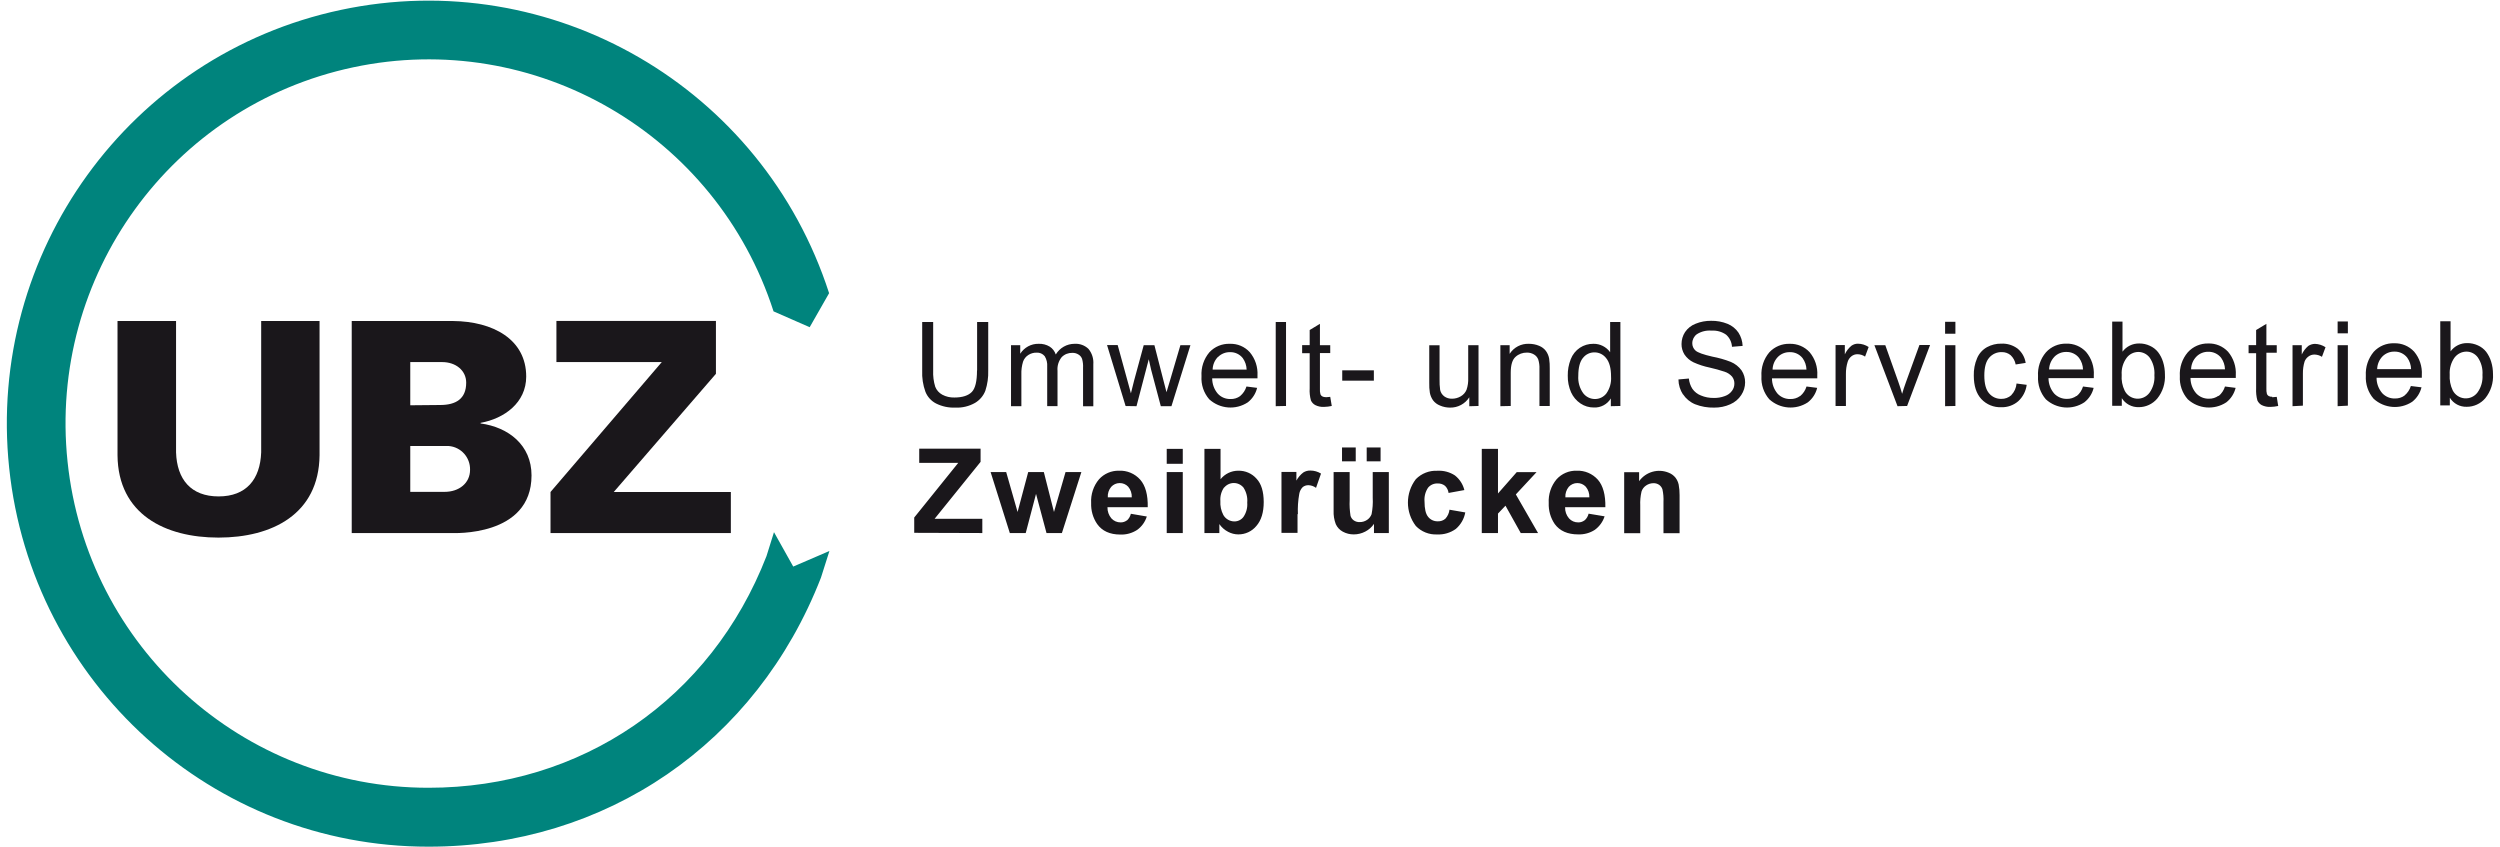
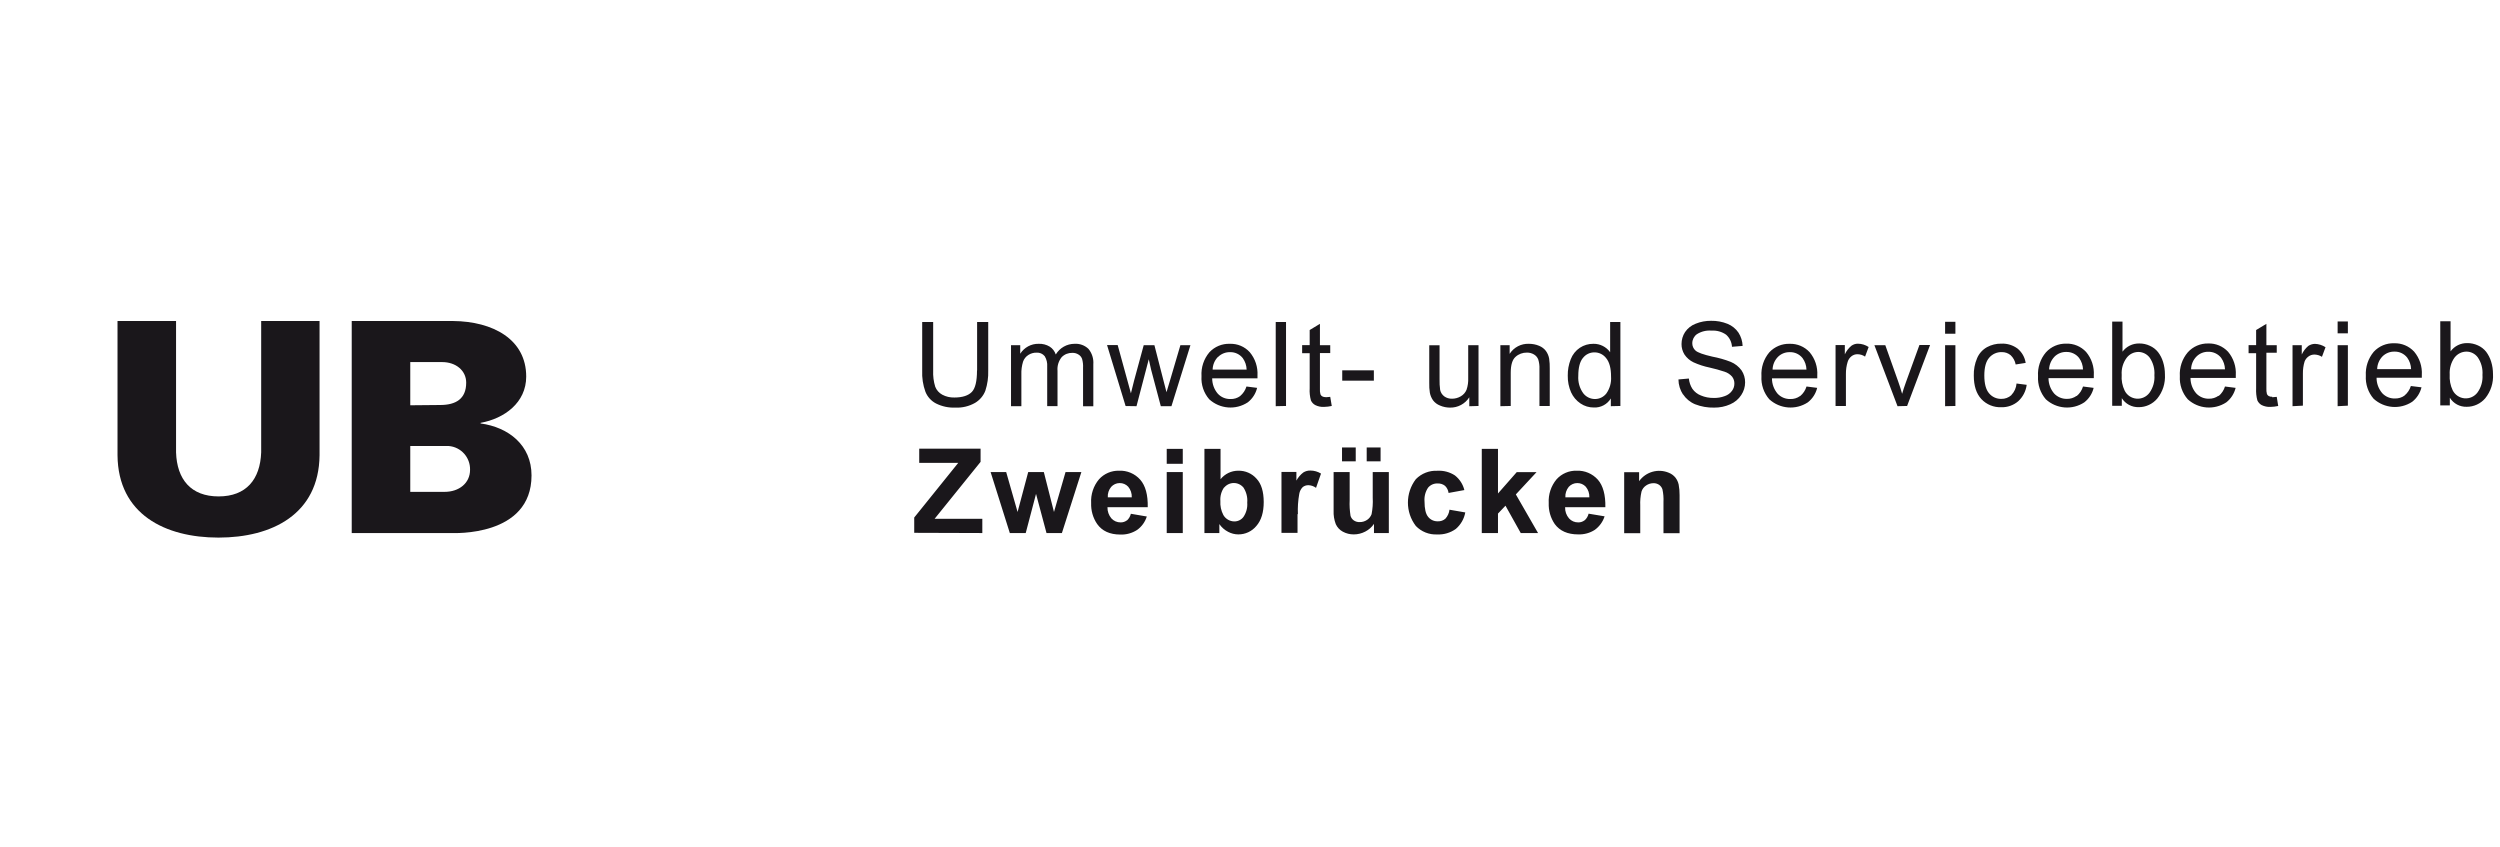
<svg xmlns="http://www.w3.org/2000/svg" width="180px" height="61px" viewBox="0 0 179 61" version="1.1">
  <g id="surface1">
    <path style=" stroke:none;fill-rule:nonzero;fill:rgb(10.196%,9.02%,10.588%);fill-opacity:1;" d="M 22.508 23.113 L 22.508 32.781 C 22.461 37.035 19.07 38.707 15.23 38.707 C 11.395 38.707 8 37.035 7.961 32.781 L 7.961 23.113 L 12.176 23.113 L 12.176 32.57 C 12.238 34.516 13.25 35.742 15.238 35.742 C 17.23 35.742 18.234 34.516 18.305 32.57 L 18.305 23.113 Z M 22.508 23.113 " />
    <path style=" stroke:none;fill-rule:nonzero;fill:rgb(10.196%,9.02%,10.588%);fill-opacity:1;" d="M 24.824 38.383 L 24.824 23.113 L 32.117 23.113 C 34.984 23.137 37.387 24.426 37.387 27.113 C 37.387 28.996 35.809 30.137 34.102 30.445 L 34.102 30.488 C 36.121 30.762 37.77 32.055 37.77 34.23 C 37.77 38.676 32.117 38.379 31.973 38.379 Z M 29.039 29.18 L 31.191 29.16 C 32.328 29.16 33.066 28.715 33.066 27.551 C 33.066 26.684 32.328 26.07 31.336 26.07 L 29.039 26.07 Z M 31.508 35.414 C 32.559 35.414 33.344 34.781 33.344 33.828 C 33.367 32.938 32.695 32.184 31.809 32.113 L 29.039 32.113 L 29.039 35.414 Z M 31.508 35.414 " />
-     <path style=" stroke:none;fill-rule:nonzero;fill:rgb(10.196%,9.02%,10.588%);fill-opacity:1;" d="M 39.137 38.383 L 39.137 35.422 L 47.148 26.07 L 39.562 26.07 L 39.562 23.105 L 51.047 23.105 L 51.047 26.914 L 43.691 35.422 L 52.121 35.422 L 52.121 38.383 Z M 39.137 38.383 " />
-     <path style=" stroke:none;fill-rule:nonzero;fill:rgb(0%,51.765%,49.02%);fill-opacity:1;" d="M 59.207 39.676 L 56.613 40.793 L 55.227 38.316 L 54.688 40.039 C 50.691 50.328 41.367 56.719 30.352 56.719 C 16.977 56.723 5.758 46.586 4.363 33.234 C 2.965 19.883 11.84 7.629 24.926 4.848 C 38.012 2.062 51.078 9.648 55.195 22.418 L 57.797 23.559 L 59.195 21.109 C 54.402 6.277 39.227 -2.523 24.031 0.715 C 8.836 3.953 -1.465 18.188 0.16 33.691 C 1.785 49.195 14.812 60.965 30.344 60.961 C 43.137 60.961 53.965 53.527 58.609 41.59 L 59.215 39.684 Z M 59.207 39.676 " />
    <path style=" stroke:none;fill-rule:nonzero;fill:rgb(10.196%,9.02%,10.588%);fill-opacity:1;" d="M 70.227 38.379 L 70.227 37.352 L 66.793 37.352 L 70.102 33.254 L 70.102 32.305 L 65.684 32.305 L 65.684 33.328 L 68.492 33.328 L 65.324 37.262 L 65.324 38.363 Z M 73.352 38.379 L 74.094 35.559 L 74.848 38.379 L 75.957 38.379 L 77.359 33.988 L 76.219 33.988 L 75.387 36.863 L 74.656 33.988 L 73.531 33.988 L 72.766 36.863 L 71.945 33.988 L 70.824 33.988 L 72.207 38.379 Z M 80.645 37.461 C 80.512 37.562 80.352 37.617 80.188 37.613 C 79.934 37.617 79.691 37.512 79.52 37.324 C 79.332 37.102 79.23 36.812 79.238 36.52 L 82.137 36.52 C 82.156 35.629 81.973 34.969 81.598 34.539 C 81.211 34.102 80.648 33.863 80.066 33.891 C 79.523 33.879 78.996 34.102 78.629 34.508 C 78.23 34.984 78.027 35.598 78.062 36.219 C 78.043 36.754 78.191 37.285 78.496 37.73 C 78.855 38.234 79.41 38.488 80.168 38.488 C 80.594 38.504 81.012 38.387 81.371 38.156 C 81.703 37.918 81.949 37.578 82.07 37.188 L 80.922 36.992 C 80.879 37.18 80.777 37.348 80.641 37.473 Z M 79.262 35.809 C 79.242 35.535 79.328 35.27 79.504 35.055 C 79.66 34.883 79.879 34.781 80.113 34.781 C 80.348 34.777 80.57 34.871 80.73 35.043 C 80.91 35.258 81 35.531 80.988 35.809 Z M 84.66 33.395 L 84.66 32.32 L 83.504 32.32 L 83.504 33.395 Z M 84.66 38.379 L 84.66 33.988 L 83.504 33.988 L 83.504 38.379 Z M 87.293 38.379 L 87.293 37.734 C 87.453 37.969 87.672 38.16 87.922 38.289 C 88.148 38.41 88.402 38.477 88.66 38.477 C 89.16 38.48 89.637 38.258 89.957 37.871 C 90.312 37.465 90.488 36.891 90.488 36.141 C 90.484 35.391 90.316 34.836 89.977 34.473 C 89.645 34.09 89.16 33.879 88.652 33.891 C 88.156 33.891 87.688 34.117 87.379 34.504 L 87.379 32.32 L 86.219 32.32 L 86.219 38.379 Z M 87.641 35.105 C 87.812 34.898 88.066 34.777 88.336 34.777 C 88.605 34.777 88.859 34.898 89.031 35.105 C 89.238 35.426 89.336 35.809 89.301 36.188 C 89.332 36.551 89.234 36.914 89.031 37.215 C 88.879 37.422 88.637 37.543 88.379 37.543 C 88.051 37.543 87.746 37.367 87.582 37.082 C 87.418 36.77 87.344 36.422 87.367 36.07 C 87.34 35.723 87.438 35.371 87.641 35.086 Z M 92.949 37.023 C 92.926 36.531 92.961 36.039 93.047 35.555 C 93.078 35.367 93.168 35.199 93.301 35.066 C 93.418 34.977 93.562 34.93 93.711 34.934 C 93.906 34.941 94.098 35.008 94.254 35.125 L 94.613 34.098 C 94.383 33.957 94.117 33.879 93.848 33.879 C 93.668 33.875 93.488 33.922 93.336 34.02 C 93.133 34.176 92.965 34.375 92.84 34.602 L 92.84 33.977 L 91.766 33.977 L 91.766 38.367 L 92.922 38.367 L 92.922 37.012 Z M 99.496 38.379 L 99.496 33.988 L 98.336 33.988 L 98.336 35.84 C 98.359 36.238 98.328 36.637 98.254 37.023 C 98.191 37.191 98.078 37.332 97.934 37.43 C 97.777 37.535 97.59 37.594 97.402 37.59 C 97.25 37.598 97.098 37.555 96.973 37.469 C 96.859 37.391 96.777 37.273 96.738 37.141 C 96.68 36.766 96.656 36.383 96.676 36.004 L 96.676 33.988 L 95.52 33.988 L 95.52 36.766 C 95.504 37.098 95.559 37.426 95.676 37.738 C 95.781 37.969 95.961 38.164 96.184 38.281 C 96.43 38.414 96.699 38.48 96.977 38.477 C 97.262 38.477 97.547 38.406 97.801 38.273 C 98.051 38.145 98.27 37.953 98.426 37.719 L 98.426 38.379 Z M 97.113 33.215 L 97.113 32.219 L 96.125 32.219 L 96.125 33.215 Z M 98.902 33.215 L 98.902 32.219 L 97.902 32.219 L 97.902 33.215 Z M 104.266 34.238 C 103.887 33.988 103.438 33.867 102.988 33.895 C 102.41 33.867 101.848 34.086 101.441 34.5 C 100.68 35.496 100.68 36.879 101.441 37.871 C 101.84 38.285 102.398 38.508 102.973 38.48 C 103.453 38.504 103.93 38.363 104.32 38.082 C 104.676 37.777 104.918 37.355 105 36.895 L 103.863 36.699 C 103.836 36.941 103.73 37.168 103.566 37.348 C 103.418 37.477 103.223 37.543 103.027 37.535 C 102.754 37.543 102.492 37.426 102.324 37.211 C 102.148 36.996 102.066 36.629 102.066 36.109 C 102.035 35.758 102.125 35.402 102.324 35.109 C 102.496 34.906 102.75 34.797 103.012 34.809 C 103.203 34.801 103.391 34.859 103.543 34.98 C 103.684 35.117 103.773 35.297 103.797 35.492 L 104.934 35.285 C 104.832 34.867 104.594 34.5 104.258 34.234 Z M 107.355 38.383 L 107.355 36.977 L 107.895 36.41 L 108.996 38.383 L 110.242 38.383 L 108.641 35.598 L 110.133 33.992 L 108.707 33.992 L 107.355 35.531 L 107.355 32.32 L 106.188 32.32 L 106.188 38.379 Z M 113.59 37.461 C 113.461 37.562 113.297 37.617 113.133 37.613 C 112.879 37.617 112.637 37.512 112.469 37.324 C 112.277 37.102 112.176 36.812 112.188 36.52 L 115.086 36.52 C 115.102 35.629 114.922 34.969 114.547 34.539 C 114.156 34.102 113.594 33.863 113.012 33.891 C 112.469 33.875 111.941 34.102 111.574 34.508 C 111.176 34.984 110.973 35.598 111.008 36.219 C 110.988 36.754 111.137 37.285 111.441 37.73 C 111.805 38.227 112.367 38.477 113.129 38.477 C 113.551 38.492 113.973 38.379 114.328 38.148 C 114.66 37.906 114.906 37.566 115.031 37.176 L 113.879 36.984 C 113.836 37.168 113.738 37.336 113.598 37.461 Z M 112.207 35.809 C 112.188 35.535 112.277 35.27 112.449 35.055 C 112.605 34.883 112.828 34.781 113.059 34.781 C 113.293 34.777 113.516 34.871 113.676 35.043 C 113.855 35.258 113.945 35.531 113.934 35.809 Z M 120.43 35.652 C 120.434 35.395 120.41 35.137 120.363 34.883 C 120.324 34.707 120.246 34.539 120.137 34.395 C 120.008 34.234 119.844 34.113 119.656 34.039 C 118.891 33.715 118 33.969 117.516 34.645 L 117.516 34 L 116.441 34 L 116.441 38.391 L 117.598 38.391 L 117.598 36.402 C 117.582 36.062 117.613 35.727 117.688 35.395 C 117.742 35.215 117.859 35.062 118.016 34.957 C 118.172 34.848 118.359 34.789 118.555 34.789 C 118.695 34.785 118.836 34.828 118.953 34.906 C 119.066 34.984 119.152 35.098 119.195 35.23 C 119.262 35.531 119.285 35.844 119.27 36.152 L 119.27 38.391 L 120.43 38.391 L 120.43 35.648 Z M 120.43 35.652 " />
    <path style=" stroke:none;fill-rule:nonzero;fill:rgb(10.196%,9.02%,10.588%);fill-opacity:1;" d="M 69.844 26.68 C 69.844 27.449 69.719 27.965 69.473 28.219 C 69.223 28.477 68.805 28.621 68.215 28.621 C 67.914 28.629 67.613 28.562 67.344 28.418 C 67.113 28.293 66.93 28.09 66.836 27.844 C 66.719 27.465 66.672 27.074 66.688 26.68 L 66.688 23.184 L 65.898 23.184 L 65.898 26.684 C 65.875 27.199 65.953 27.715 66.129 28.203 C 66.273 28.57 66.547 28.871 66.895 29.051 C 67.324 29.266 67.801 29.367 68.281 29.348 C 68.777 29.371 69.27 29.254 69.703 29.008 C 70.039 28.809 70.305 28.5 70.445 28.133 C 70.598 27.664 70.668 27.172 70.652 26.68 L 70.652 23.184 L 69.852 23.184 L 69.852 26.68 Z M 73.039 29.246 L 73.039 26.957 C 73.027 26.645 73.07 26.336 73.16 26.039 C 73.23 25.836 73.367 25.668 73.547 25.555 C 73.719 25.445 73.922 25.387 74.125 25.391 C 74.355 25.371 74.574 25.469 74.719 25.645 C 74.855 25.867 74.918 26.129 74.898 26.391 L 74.898 29.242 L 75.641 29.242 L 75.641 26.699 C 75.609 26.344 75.719 25.988 75.945 25.711 C 76.145 25.508 76.422 25.398 76.711 25.406 C 76.867 25.402 77.02 25.441 77.152 25.527 C 77.273 25.598 77.363 25.711 77.41 25.84 C 77.469 26.051 77.492 26.266 77.48 26.484 L 77.48 29.25 L 78.219 29.25 L 78.219 26.23 C 78.25 25.828 78.125 25.426 77.867 25.117 C 77.602 24.863 77.238 24.73 76.867 24.754 C 76.312 24.754 75.801 25.047 75.516 25.523 C 75.438 25.289 75.285 25.09 75.078 24.957 C 74.84 24.812 74.562 24.742 74.281 24.754 C 73.746 24.742 73.242 25.016 72.957 25.469 L 72.957 24.855 L 72.293 24.855 L 72.293 29.246 Z M 81.328 29.246 L 82.211 25.867 L 82.379 26.613 L 83.078 29.246 L 83.844 29.246 L 85.211 24.855 L 84.488 24.855 L 83.742 27.391 L 83.488 28.238 L 83.27 27.398 L 82.617 24.852 L 81.848 24.852 L 81.152 27.414 C 81.012 27.969 80.938 28.273 80.926 28.32 L 80.668 27.375 L 79.973 24.844 L 79.207 24.844 L 80.543 29.234 Z M 88.793 28.516 C 88.59 28.664 88.348 28.738 88.098 28.73 C 87.75 28.738 87.418 28.602 87.184 28.348 C 86.918 28.039 86.777 27.645 86.777 27.238 L 90.039 27.238 C 90.039 27.152 90.039 27.082 90.039 27.039 C 90.074 26.426 89.875 25.824 89.48 25.355 C 89.113 24.953 88.59 24.734 88.047 24.754 C 87.492 24.734 86.953 24.957 86.574 25.367 C 86.172 25.844 85.969 26.461 86.008 27.086 C 85.969 27.695 86.168 28.293 86.566 28.75 C 87.336 29.449 88.473 29.539 89.34 28.969 C 89.676 28.707 89.914 28.34 90.012 27.926 L 89.246 27.828 C 89.164 28.098 89.004 28.336 88.789 28.516 Z M 87.203 25.699 C 87.43 25.473 87.742 25.348 88.062 25.355 C 88.418 25.344 88.758 25.504 88.98 25.785 C 89.152 26.027 89.25 26.316 89.258 26.613 L 86.809 26.613 C 86.816 26.27 86.953 25.941 87.191 25.699 Z M 92.094 29.23 L 92.094 23.184 L 91.352 23.184 L 91.352 29.246 Z M 94.957 28.594 C 94.867 28.598 94.781 28.582 94.703 28.539 C 94.645 28.508 94.602 28.457 94.574 28.395 C 94.539 28.262 94.523 28.125 94.535 27.984 L 94.535 25.422 L 95.277 25.422 L 95.277 24.855 L 94.535 24.855 L 94.535 23.316 L 93.797 23.762 L 93.797 24.848 L 93.254 24.848 L 93.254 25.43 L 93.797 25.43 L 93.797 27.953 C 93.777 28.25 93.809 28.547 93.887 28.832 C 93.953 28.977 94.062 29.094 94.203 29.168 C 94.395 29.262 94.609 29.309 94.828 29.297 C 95.016 29.293 95.203 29.27 95.387 29.23 L 95.277 28.574 C 95.172 28.59 95.062 28.598 94.953 28.602 Z M 98.418 27.41 L 98.418 26.664 L 96.141 26.664 L 96.141 27.41 Z M 105.953 29.23 L 105.953 24.855 L 105.211 24.855 L 105.211 27.211 C 105.223 27.504 105.184 27.793 105.09 28.066 C 105.008 28.266 104.859 28.43 104.676 28.535 C 104.484 28.648 104.27 28.707 104.051 28.707 C 103.848 28.715 103.652 28.656 103.488 28.539 C 103.336 28.426 103.23 28.262 103.191 28.078 C 103.156 27.82 103.141 27.555 103.148 27.293 L 103.148 24.859 L 102.406 24.859 L 102.406 27.578 C 102.398 27.812 102.414 28.043 102.449 28.273 C 102.484 28.473 102.566 28.66 102.68 28.824 C 102.809 28.992 102.98 29.121 103.18 29.199 C 103.406 29.297 103.652 29.348 103.902 29.348 C 104.461 29.359 104.988 29.078 105.289 28.605 L 105.289 29.25 Z M 108.273 29.23 L 108.273 26.832 C 108.273 26.273 108.391 25.891 108.621 25.691 C 108.844 25.488 109.137 25.383 109.438 25.387 C 109.617 25.383 109.793 25.43 109.945 25.52 C 110.086 25.602 110.195 25.73 110.254 25.883 C 110.32 26.102 110.352 26.332 110.34 26.562 L 110.34 29.23 L 111.082 29.23 L 111.082 26.543 C 111.086 26.301 111.074 26.059 111.039 25.82 C 111.004 25.625 110.926 25.438 110.809 25.273 C 110.684 25.105 110.512 24.977 110.316 24.898 C 110.086 24.801 109.836 24.754 109.586 24.754 C 109.027 24.73 108.496 25.004 108.195 25.477 L 108.195 24.855 L 107.527 24.855 L 107.527 29.246 Z M 116.168 29.23 L 116.168 23.184 L 115.43 23.184 L 115.43 25.359 C 115.152 24.973 114.703 24.746 114.227 24.754 C 113.879 24.75 113.539 24.848 113.25 25.039 C 112.953 25.238 112.723 25.527 112.594 25.863 C 112.445 26.242 112.371 26.645 112.379 27.055 C 112.371 27.465 112.453 27.871 112.617 28.246 C 112.766 28.574 113 28.852 113.297 29.051 C 113.582 29.242 113.918 29.344 114.258 29.34 C 114.754 29.363 115.223 29.113 115.48 28.688 L 115.48 29.246 Z M 113.469 25.777 C 113.664 25.52 113.973 25.367 114.297 25.371 C 114.629 25.367 114.945 25.523 115.148 25.793 C 115.379 26.074 115.496 26.516 115.496 27.113 C 115.527 27.547 115.406 27.98 115.156 28.332 C 114.957 28.586 114.652 28.734 114.328 28.73 C 114 28.727 113.691 28.574 113.492 28.312 C 113.23 27.949 113.105 27.504 113.137 27.055 C 113.137 26.469 113.25 26.043 113.469 25.773 Z M 120.676 28.387 C 120.887 28.707 121.188 28.957 121.543 29.105 C 121.98 29.277 122.449 29.359 122.918 29.348 C 123.316 29.352 123.715 29.273 124.078 29.109 C 124.402 28.969 124.68 28.738 124.871 28.441 C 125.051 28.172 125.148 27.855 125.148 27.531 C 125.152 27.227 125.062 26.926 124.895 26.672 C 124.695 26.398 124.426 26.184 124.113 26.055 C 123.684 25.887 123.238 25.762 122.781 25.676 C 122.133 25.527 121.734 25.383 121.578 25.242 C 121.426 25.109 121.34 24.91 121.344 24.707 C 121.348 24.449 121.469 24.211 121.676 24.062 C 121.988 23.863 122.359 23.773 122.73 23.805 C 123.105 23.781 123.477 23.883 123.781 24.098 C 124.031 24.32 124.184 24.633 124.203 24.969 L 124.969 24.906 C 124.957 24.57 124.855 24.238 124.672 23.953 C 124.48 23.668 124.203 23.445 123.883 23.316 C 123.508 23.164 123.102 23.09 122.699 23.098 C 122.32 23.094 121.941 23.164 121.594 23.305 C 121.281 23.422 121.012 23.633 120.824 23.91 C 120.656 24.164 120.57 24.465 120.57 24.77 C 120.566 25.035 120.641 25.297 120.781 25.523 C 120.945 25.766 121.168 25.961 121.43 26.086 C 121.801 26.254 122.191 26.383 122.594 26.465 C 122.957 26.547 123.316 26.645 123.668 26.762 C 123.879 26.828 124.066 26.953 124.211 27.117 C 124.324 27.266 124.383 27.445 124.375 27.629 C 124.375 27.816 124.312 27.996 124.203 28.141 C 124.074 28.316 123.898 28.445 123.691 28.516 C 123.434 28.613 123.16 28.66 122.887 28.652 C 122.57 28.656 122.254 28.598 121.961 28.473 C 121.719 28.379 121.508 28.215 121.355 28 C 121.211 27.777 121.125 27.52 121.098 27.254 L 120.348 27.32 C 120.352 27.711 120.469 28.086 120.68 28.41 Z M 129.102 28.516 C 128.898 28.664 128.652 28.738 128.402 28.73 C 128.059 28.738 127.727 28.602 127.488 28.348 C 127.227 28.039 127.078 27.645 127.082 27.238 L 130.344 27.238 C 130.344 27.152 130.344 27.082 130.344 27.039 C 130.383 26.426 130.184 25.824 129.789 25.355 C 129.422 24.957 128.898 24.738 128.355 24.754 C 127.801 24.738 127.27 24.961 126.891 25.367 C 126.488 25.844 126.285 26.461 126.324 27.086 C 126.289 27.695 126.492 28.293 126.891 28.75 C 127.66 29.449 128.797 29.539 129.664 28.969 C 130 28.707 130.238 28.34 130.336 27.926 L 129.57 27.828 C 129.488 28.098 129.332 28.336 129.113 28.516 Z M 127.508 25.699 C 127.734 25.469 128.047 25.348 128.367 25.355 C 128.723 25.344 129.062 25.504 129.285 25.785 C 129.461 26.027 129.559 26.316 129.566 26.613 L 127.125 26.613 C 127.133 26.27 127.27 25.945 127.508 25.699 Z M 132.406 29.23 L 132.406 26.926 C 132.402 26.629 132.445 26.336 132.531 26.055 C 132.578 25.895 132.676 25.754 132.809 25.648 C 132.934 25.551 133.086 25.5 133.246 25.504 C 133.438 25.508 133.625 25.566 133.785 25.676 L 134.043 24.984 C 133.812 24.832 133.547 24.75 133.273 24.746 C 133.105 24.742 132.941 24.797 132.801 24.895 C 132.602 25.062 132.438 25.273 132.328 25.512 L 132.328 24.844 L 131.66 24.844 L 131.66 29.234 Z M 136.812 29.23 L 138.465 24.84 L 137.699 24.84 L 136.727 27.52 C 136.609 27.844 136.52 28.121 136.453 28.355 C 136.367 28.047 136.273 27.754 136.172 27.473 L 135.242 24.855 L 134.457 24.855 L 136.121 29.246 Z M 140.289 24.027 L 140.289 23.172 L 139.547 23.172 L 139.547 24.027 Z M 140.289 29.23 L 140.289 24.855 L 139.547 24.855 L 139.547 29.246 Z M 144.32 28.449 C 144.121 28.629 143.859 28.727 143.594 28.719 C 143.254 28.727 142.926 28.578 142.711 28.316 C 142.484 28.051 142.371 27.621 142.371 27.035 C 142.371 26.449 142.488 26.02 142.723 25.754 C 142.949 25.488 143.285 25.34 143.633 25.352 C 143.863 25.348 144.09 25.426 144.266 25.574 C 144.453 25.75 144.582 25.984 144.629 26.242 L 145.348 26.129 C 145.289 25.727 145.082 25.363 144.77 25.102 C 144.434 24.852 144.023 24.723 143.602 24.742 C 143.238 24.734 142.879 24.824 142.562 24.996 C 142.242 25.176 141.988 25.457 141.848 25.797 C 141.68 26.191 141.602 26.617 141.613 27.043 C 141.613 27.777 141.793 28.34 142.156 28.73 C 142.527 29.129 143.055 29.344 143.602 29.32 C 144.043 29.332 144.473 29.18 144.809 28.891 C 145.148 28.582 145.363 28.164 145.422 27.707 L 144.691 27.613 C 144.668 27.922 144.535 28.215 144.32 28.441 Z M 149.012 28.504 C 148.809 28.648 148.566 28.727 148.316 28.719 C 147.973 28.727 147.637 28.586 147.402 28.336 C 147.137 28.027 146.992 27.633 146.992 27.227 L 150.254 27.227 C 150.254 27.137 150.254 27.07 150.254 27.027 C 150.293 26.414 150.094 25.809 149.699 25.34 C 149.328 24.941 148.805 24.723 148.266 24.742 C 147.711 24.73 147.18 24.957 146.809 25.367 C 146.402 25.844 146.199 26.461 146.238 27.086 C 146.203 27.691 146.402 28.289 146.801 28.75 C 147.566 29.449 148.707 29.539 149.57 28.969 C 149.906 28.707 150.145 28.34 150.242 27.926 L 149.477 27.828 C 149.398 28.098 149.238 28.34 149.02 28.516 Z M 147.418 25.684 C 147.648 25.457 147.957 25.332 148.277 25.34 C 148.633 25.332 148.977 25.492 149.195 25.773 C 149.371 26.016 149.469 26.305 149.477 26.602 L 147.035 26.602 C 147.043 26.258 147.184 25.93 147.422 25.684 Z M 152.27 28.668 C 152.531 29.082 152.992 29.328 153.484 29.316 C 153.996 29.32 154.484 29.094 154.82 28.699 C 155.219 28.211 155.414 27.586 155.375 26.957 C 155.375 26.652 155.332 26.352 155.242 26.062 C 155.164 25.805 155.043 25.566 154.879 25.352 C 154.719 25.152 154.516 24.996 154.285 24.895 C 154.047 24.781 153.785 24.727 153.52 24.73 C 153.047 24.723 152.602 24.941 152.32 25.32 L 152.32 23.156 L 151.578 23.156 L 151.578 29.219 L 152.27 29.219 Z M 152.617 25.766 C 152.816 25.5 153.125 25.344 153.457 25.34 C 153.777 25.34 154.082 25.492 154.277 25.75 C 154.531 26.121 154.652 26.57 154.617 27.02 C 154.652 27.469 154.523 27.914 154.262 28.281 C 154.043 28.574 153.691 28.734 153.328 28.703 C 152.965 28.672 152.641 28.457 152.477 28.129 C 152.305 27.773 152.23 27.383 152.262 26.988 C 152.23 26.551 152.359 26.117 152.617 25.766 Z M 159.234 28.492 C 159.031 28.637 158.789 28.715 158.539 28.707 C 158.195 28.715 157.859 28.574 157.625 28.32 C 157.359 28.012 157.215 27.621 157.215 27.211 L 160.477 27.211 C 160.477 27.125 160.477 27.059 160.477 27.016 C 160.516 26.402 160.316 25.797 159.922 25.328 C 159.551 24.93 159.031 24.711 158.488 24.73 C 157.93 24.719 157.395 24.949 157.02 25.367 C 156.613 25.844 156.41 26.461 156.449 27.086 C 156.414 27.695 156.617 28.293 157.02 28.75 C 157.785 29.449 158.926 29.539 159.793 28.969 C 160.129 28.707 160.363 28.34 160.465 27.926 L 159.699 27.828 C 159.617 28.098 159.457 28.336 159.242 28.516 Z M 157.645 25.672 C 157.871 25.445 158.18 25.32 158.5 25.328 C 158.855 25.32 159.199 25.48 159.418 25.758 C 159.594 26 159.691 26.289 159.699 26.59 L 157.258 26.59 C 157.266 26.246 157.402 25.918 157.645 25.672 Z M 163.102 28.566 C 163.012 28.574 162.926 28.555 162.848 28.516 C 162.789 28.48 162.746 28.43 162.719 28.371 C 162.684 28.238 162.672 28.098 162.68 27.961 L 162.68 25.398 L 163.426 25.398 L 163.426 24.855 L 162.68 24.855 L 162.68 23.316 L 161.941 23.762 L 161.941 24.848 L 161.398 24.848 L 161.398 25.43 L 161.941 25.43 L 161.941 27.953 C 161.926 28.25 161.953 28.547 162.031 28.832 C 162.098 28.977 162.207 29.094 162.344 29.168 C 162.539 29.262 162.754 29.309 162.973 29.297 C 163.16 29.293 163.348 29.27 163.531 29.23 L 163.426 28.574 C 163.316 28.59 163.207 28.598 163.098 28.602 Z M 165.309 29.207 L 165.309 26.898 C 165.305 26.605 165.344 26.312 165.43 26.031 C 165.484 25.887 165.578 25.766 165.699 25.676 C 165.824 25.578 165.98 25.527 166.137 25.527 C 166.328 25.531 166.52 25.586 166.68 25.691 L 166.938 25 C 166.707 24.848 166.441 24.766 166.172 24.758 C 166.004 24.762 165.84 24.812 165.699 24.906 C 165.5 25.074 165.34 25.285 165.227 25.523 L 165.227 24.855 L 164.562 24.855 L 164.562 29.246 Z M 168.547 24 L 168.547 23.145 L 167.809 23.145 L 167.809 24 Z M 168.547 29.207 L 168.547 24.855 L 167.809 24.855 L 167.809 29.246 Z M 172.633 28.477 C 172.43 28.625 172.184 28.699 171.934 28.691 C 171.59 28.703 171.258 28.562 171.02 28.309 C 170.758 28 170.609 27.605 170.613 27.199 L 173.871 27.199 C 173.871 27.113 173.871 27.047 173.871 27 C 173.91 26.391 173.711 25.785 173.316 25.316 C 172.945 24.918 172.426 24.699 171.883 24.715 C 171.324 24.695 170.789 24.918 170.41 25.328 C 170.008 25.809 169.805 26.422 169.84 27.047 C 169.805 27.656 170.004 28.254 170.402 28.711 C 171.172 29.41 172.309 29.5 173.176 28.93 C 173.512 28.668 173.746 28.301 173.848 27.887 L 173.082 27.793 C 173 28.059 172.84 28.301 172.625 28.477 Z M 171.039 25.66 C 171.266 25.434 171.578 25.309 171.898 25.316 C 172.254 25.305 172.594 25.465 172.816 25.746 C 172.992 25.988 173.09 26.277 173.098 26.578 L 170.656 26.578 C 170.664 26.234 170.801 25.906 171.039 25.66 Z M 175.891 28.641 C 176.152 29.059 176.613 29.305 177.105 29.289 C 177.617 29.293 178.105 29.066 178.438 28.676 C 178.836 28.184 179.035 27.562 178.996 26.93 C 178.996 26.629 178.953 26.328 178.863 26.039 C 178.785 25.781 178.66 25.539 178.5 25.324 C 178.34 25.125 178.137 24.969 177.906 24.867 C 177.664 24.758 177.402 24.699 177.141 24.703 C 176.668 24.695 176.223 24.914 175.941 25.297 L 175.941 23.133 L 175.199 23.133 L 175.199 29.191 L 175.887 29.191 L 175.887 28.641 Z M 176.234 25.738 C 176.434 25.477 176.746 25.32 177.074 25.316 C 177.398 25.312 177.703 25.465 177.898 25.727 C 178.152 26.098 178.273 26.543 178.238 26.996 C 178.27 27.441 178.145 27.891 177.883 28.254 C 177.664 28.551 177.309 28.711 176.945 28.68 C 176.582 28.648 176.262 28.43 176.094 28.105 C 175.926 27.75 175.852 27.355 175.879 26.965 C 175.852 26.527 175.977 26.094 176.23 25.738 Z M 176.234 25.738 " />
  </g>
</svg>